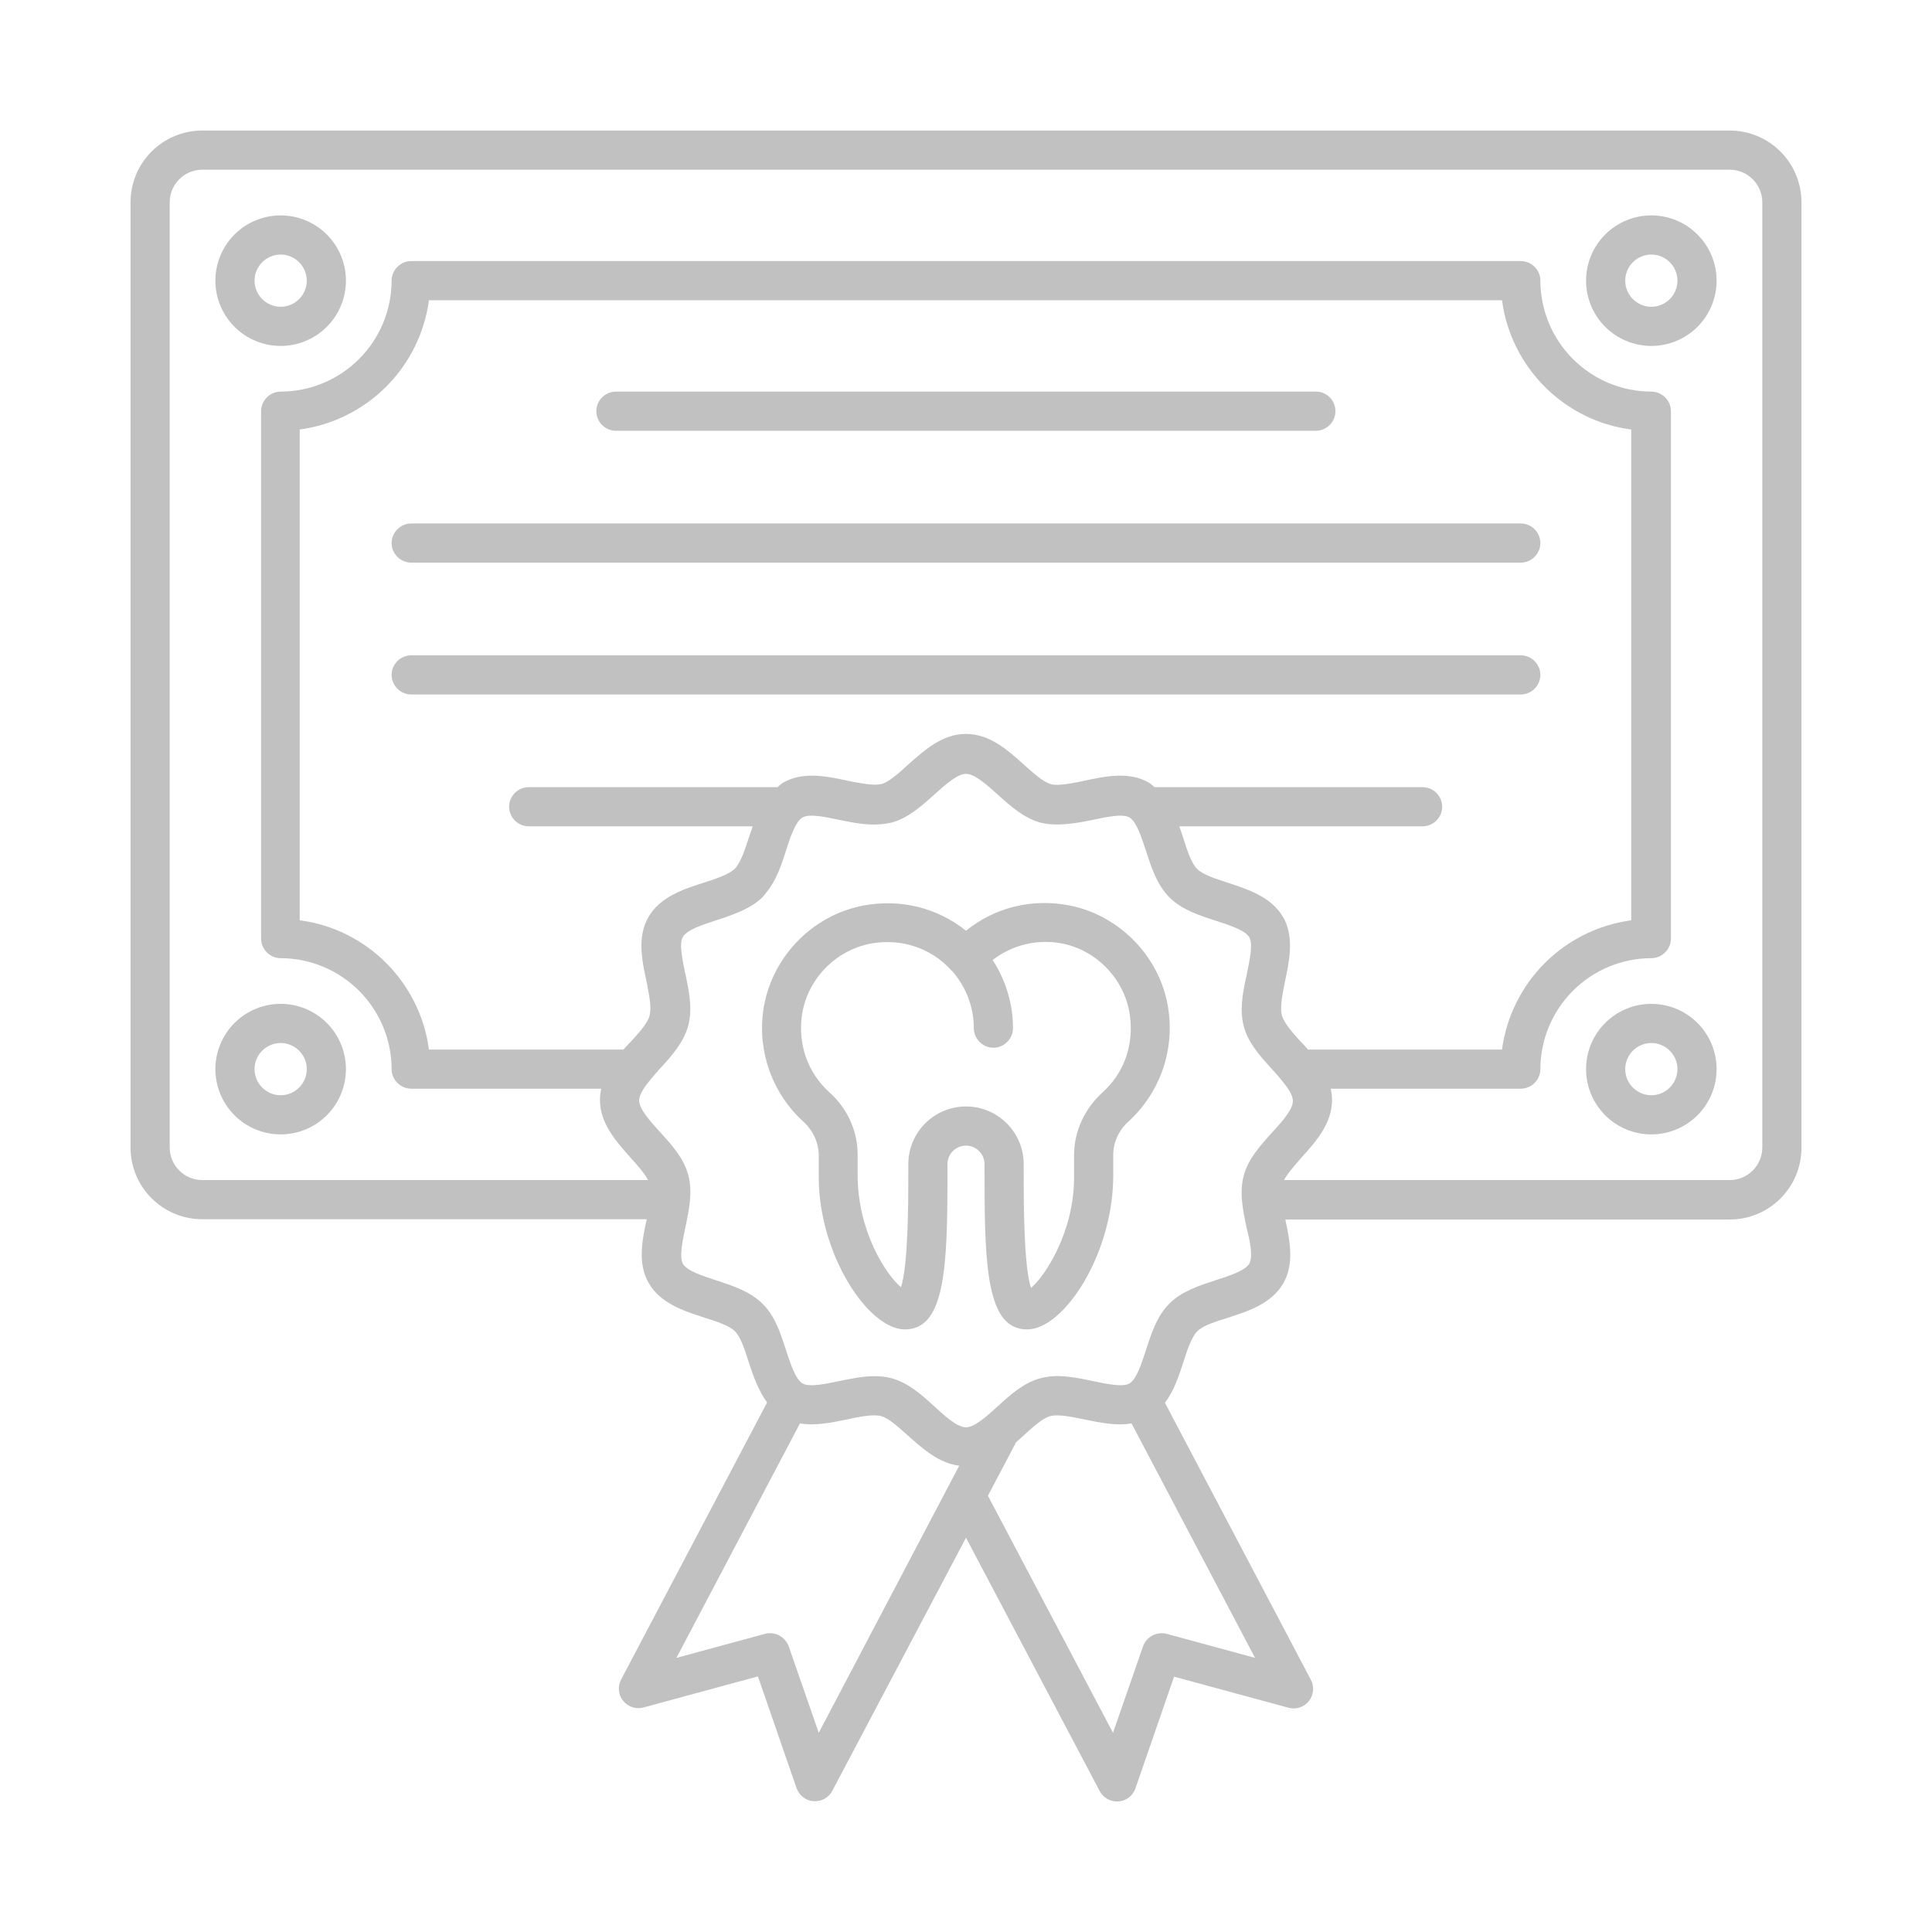
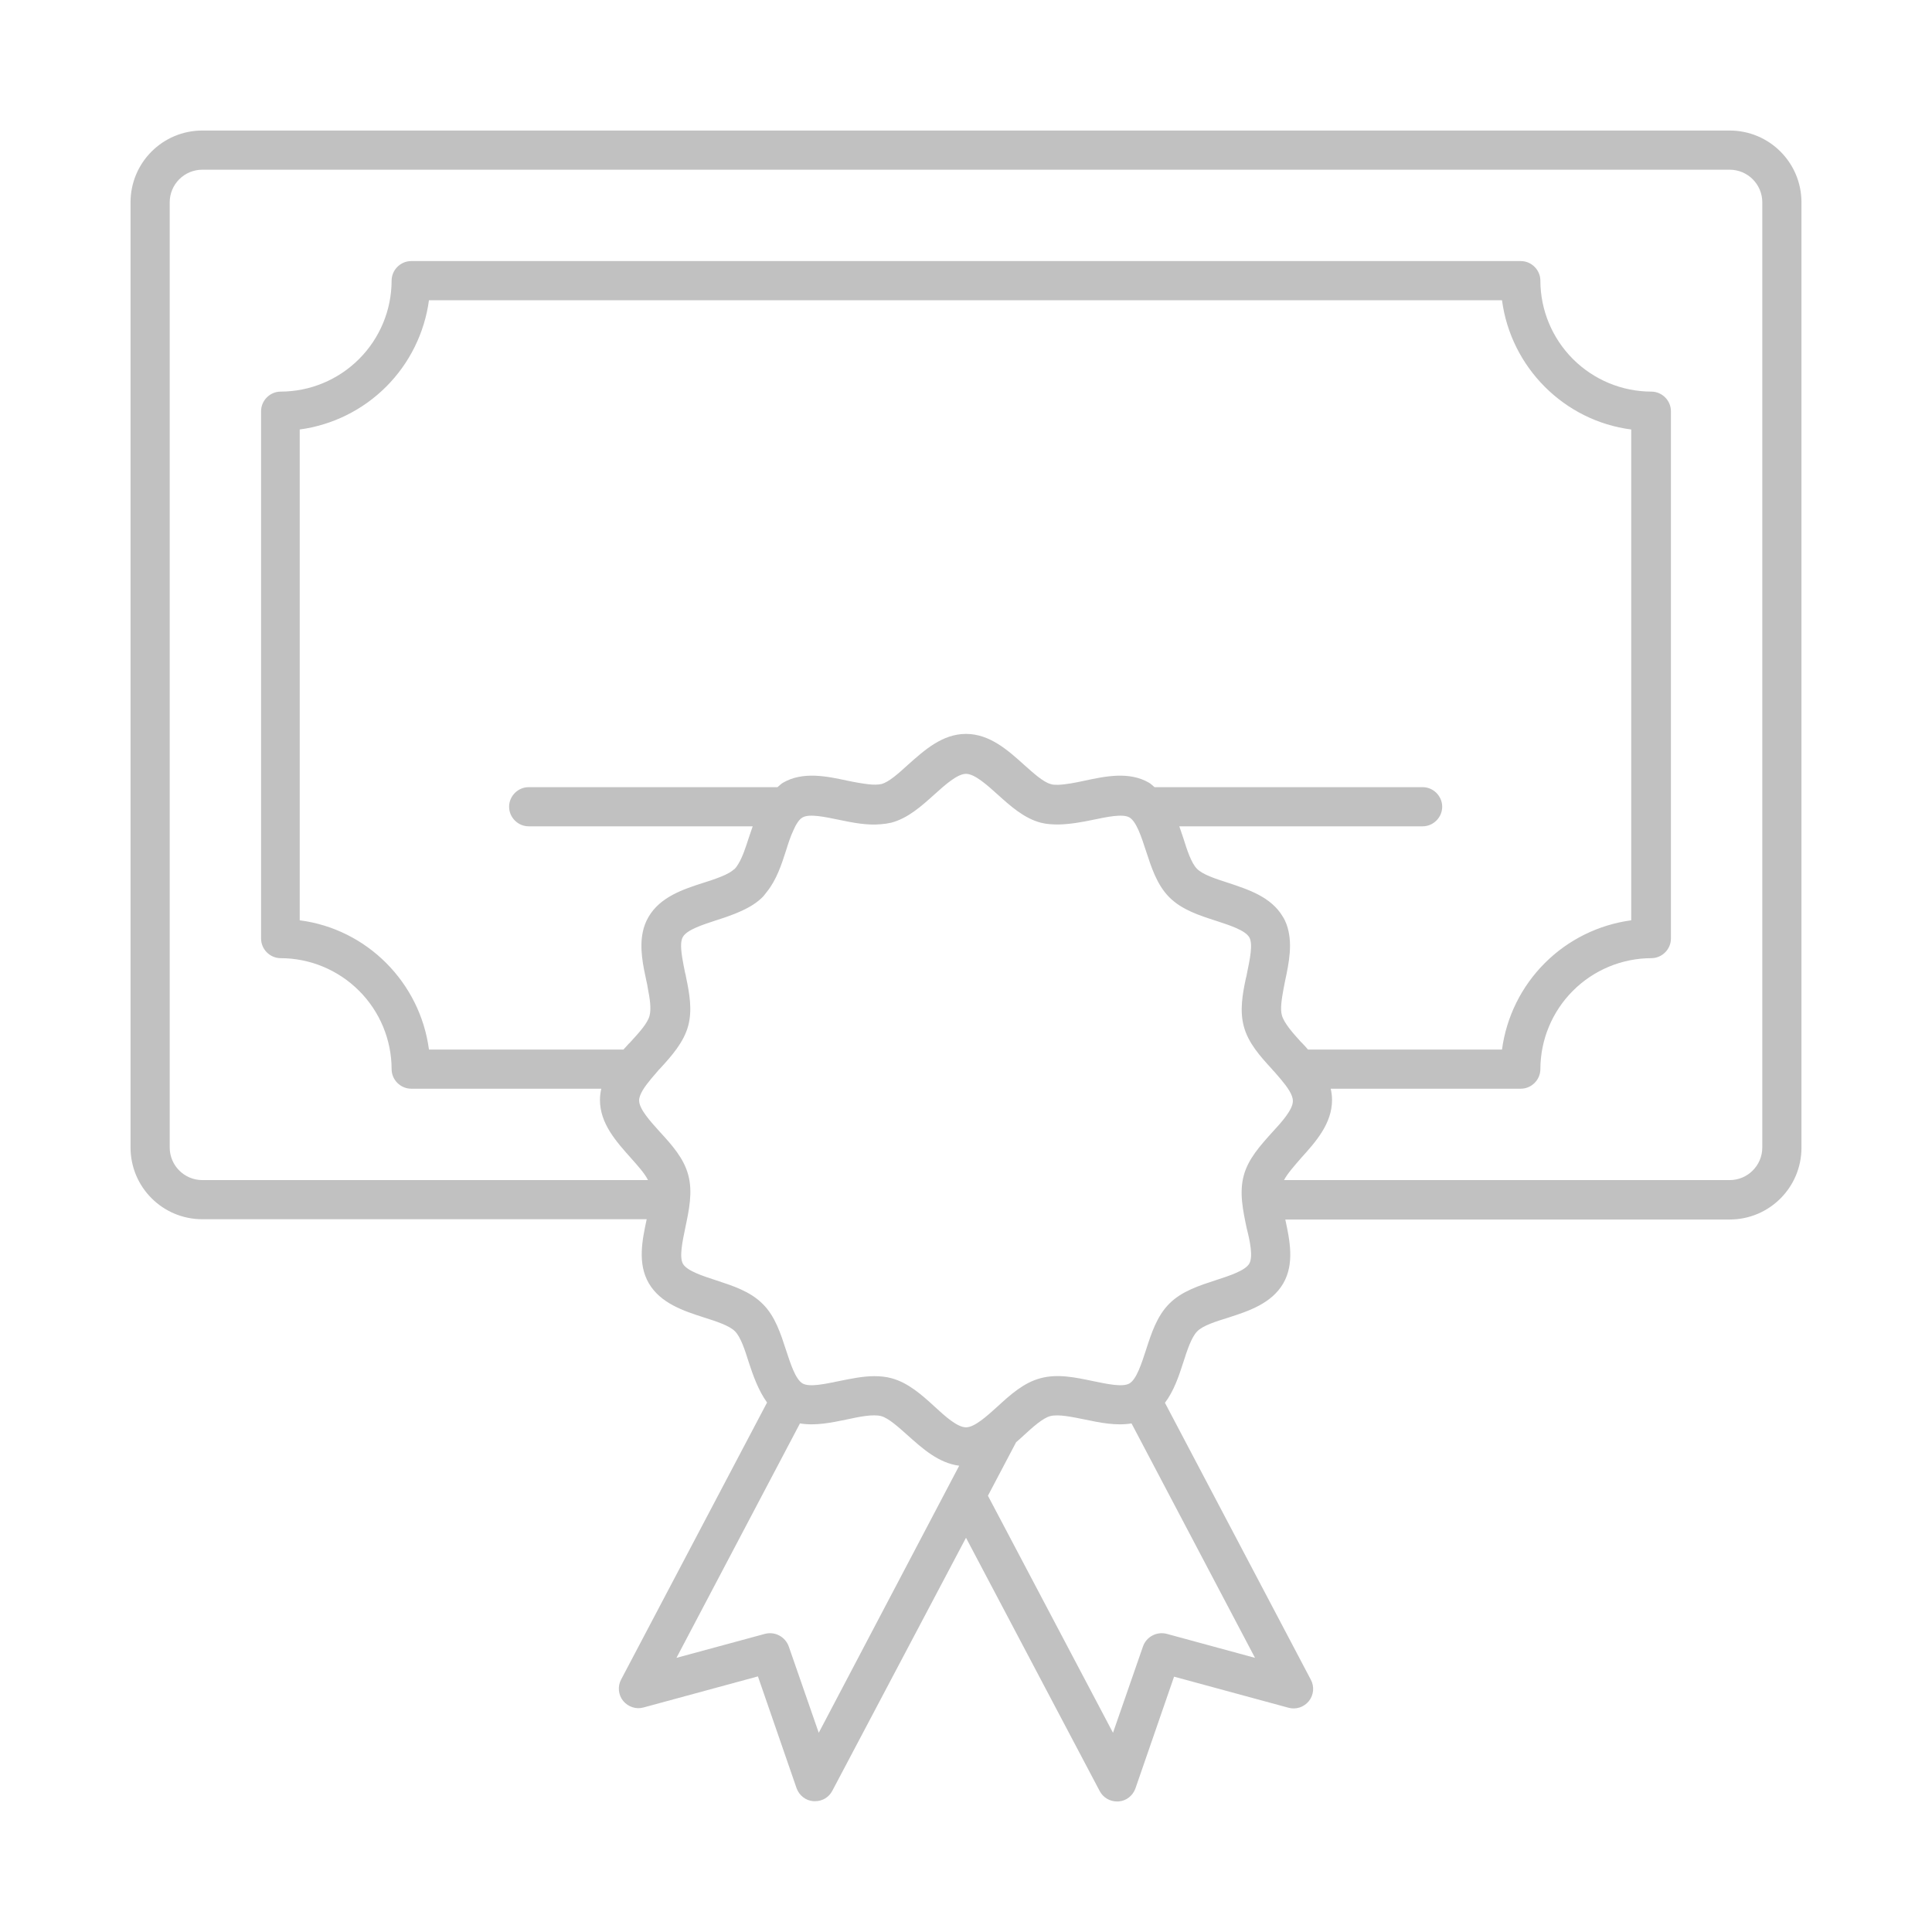
<svg xmlns="http://www.w3.org/2000/svg" width="106" height="106" viewBox="0 0 106 106" fill="none">
  <path d="M94.899 7.162H11.101C8.924 7.162 7.162 8.924 7.162 11.101V62.955C7.162 65.133 8.924 66.894 11.101 66.894H35.481C35.238 68.026 34.966 69.315 35.596 70.404C36.24 71.507 37.501 71.922 38.618 72.281C39.292 72.495 40.008 72.725 40.323 73.04C40.638 73.355 40.867 74.057 41.082 74.744C41.326 75.489 41.612 76.291 42.085 76.95L34.078 92.148C33.877 92.521 33.92 92.993 34.192 93.323C34.464 93.652 34.908 93.796 35.309 93.681L41.584 91.976L43.703 98.107C43.847 98.508 44.205 98.795 44.635 98.823H44.721C45.122 98.823 45.48 98.609 45.666 98.251L53 84.37L60.334 98.265C60.52 98.623 60.893 98.838 61.279 98.838H61.365C61.795 98.809 62.153 98.523 62.296 98.122L64.416 91.991L70.691 93.695C70.892 93.751 71.105 93.746 71.304 93.682C71.503 93.617 71.679 93.496 71.81 93.334C71.941 93.171 72.021 92.973 72.041 92.765C72.061 92.557 72.02 92.347 71.922 92.163L63.915 76.965C64.402 76.32 64.674 75.518 64.918 74.759C65.133 74.085 65.362 73.383 65.677 73.054C65.992 72.725 66.694 72.51 67.382 72.295C68.499 71.937 69.759 71.521 70.404 70.418C71.034 69.33 70.762 68.04 70.519 66.909H94.899C97.076 66.909 98.838 65.147 98.838 62.97V11.101C98.838 8.924 97.076 7.162 94.899 7.162ZM44.921 95.07L43.274 90.329C43.181 90.073 42.996 89.86 42.755 89.733C42.514 89.605 42.234 89.573 41.97 89.642L37.114 90.959L43.89 78.096C44.735 78.239 45.623 78.053 46.454 77.881C47.17 77.724 47.901 77.581 48.344 77.695C48.76 77.81 49.29 78.297 49.806 78.755C50.608 79.471 51.496 80.273 52.627 80.417L44.921 95.07ZM64.015 89.642C63.471 89.498 62.898 89.799 62.712 90.329L61.065 95.07L54.203 82.064L55.75 79.127C55.894 78.999 56.037 78.884 56.166 78.755C56.681 78.282 57.226 77.795 57.627 77.695C58.071 77.581 58.801 77.738 59.517 77.881C60.334 78.053 61.236 78.239 62.082 78.096L68.857 90.959L64.015 89.642ZM68.542 69.33C68.313 69.716 67.468 69.989 66.723 70.232C65.806 70.533 64.846 70.834 64.159 71.521C63.471 72.209 63.17 73.154 62.869 74.085C62.626 74.83 62.354 75.675 61.967 75.904C61.594 76.119 60.735 75.933 59.976 75.776C59.016 75.575 58.028 75.36 57.082 75.618C56.166 75.862 55.435 76.52 54.733 77.165C54.146 77.695 53.473 78.311 53 78.311C52.527 78.311 51.854 77.709 51.267 77.165C50.565 76.52 49.82 75.862 48.917 75.618C48.602 75.532 48.287 75.504 47.972 75.504C47.328 75.504 46.669 75.647 46.024 75.776C45.265 75.933 44.405 76.119 44.033 75.904C43.646 75.675 43.374 74.83 43.13 74.085C42.83 73.169 42.529 72.209 41.841 71.536C41.154 70.848 40.208 70.547 39.292 70.246C38.547 70.003 37.702 69.731 37.472 69.344C37.258 68.972 37.444 68.112 37.601 67.353C37.802 66.393 38.017 65.405 37.759 64.459C37.515 63.543 36.856 62.812 36.212 62.11C35.682 61.523 35.066 60.85 35.066 60.377C35.066 60.047 35.367 59.618 35.725 59.188C35.839 59.059 35.954 58.916 36.069 58.787C36.112 58.73 36.154 58.687 36.212 58.629C36.856 57.928 37.515 57.183 37.759 56.28C37.988 55.421 37.831 54.518 37.644 53.63C37.63 53.544 37.616 53.458 37.587 53.372C37.472 52.799 37.343 52.184 37.372 51.754C37.386 51.611 37.415 51.482 37.472 51.396C37.702 51.009 38.547 50.737 39.292 50.493C39.621 50.393 39.95 50.278 40.28 50.149C40.853 49.92 41.412 49.648 41.841 49.218C41.927 49.132 41.999 49.018 42.085 48.917C42.6 48.273 42.873 47.456 43.13 46.654C43.245 46.282 43.374 45.881 43.532 45.551C43.675 45.222 43.847 44.95 44.033 44.849C44.405 44.635 45.265 44.821 46.024 44.978C46.783 45.136 47.571 45.294 48.33 45.222C48.516 45.208 48.717 45.179 48.903 45.136C49.82 44.892 50.55 44.233 51.267 43.589C51.854 43.059 52.527 42.457 53 42.457C53.473 42.457 54.146 43.059 54.733 43.589C55.449 44.233 56.18 44.892 57.097 45.136C57.426 45.222 57.756 45.236 58.085 45.236C58.715 45.222 59.36 45.107 59.976 44.978C60.735 44.821 61.594 44.635 61.967 44.849C62.354 45.079 62.626 45.924 62.869 46.669C63.17 47.585 63.471 48.545 64.159 49.233C64.846 49.92 65.792 50.221 66.723 50.522C67.468 50.765 68.313 51.038 68.542 51.424C68.757 51.797 68.57 52.656 68.413 53.415C68.399 53.501 68.384 53.587 68.356 53.673C68.169 54.547 68.012 55.449 68.241 56.309C68.484 57.226 69.144 57.956 69.788 58.658C69.831 58.715 69.874 58.758 69.931 58.816C70.046 58.944 70.16 59.088 70.275 59.217C70.633 59.646 70.934 60.062 70.934 60.406C70.934 60.878 70.332 61.552 69.788 62.139C69.144 62.855 68.484 63.586 68.241 64.488C67.983 65.433 68.198 66.422 68.399 67.382C68.585 68.098 68.757 68.957 68.542 69.33ZM71.765 57.584C71.665 57.469 71.564 57.355 71.464 57.254C71.435 57.226 71.421 57.197 71.392 57.183C70.92 56.667 70.447 56.123 70.332 55.707C70.232 55.349 70.318 54.834 70.418 54.275L70.504 53.831C70.719 52.828 70.948 51.725 70.59 50.722C70.533 50.579 70.476 50.436 70.39 50.307C69.745 49.204 68.484 48.803 67.367 48.431C66.694 48.216 65.992 47.986 65.677 47.671C65.362 47.356 65.133 46.654 64.918 45.967C64.846 45.766 64.775 45.551 64.703 45.336H78.053C78.641 45.336 79.127 44.849 79.127 44.262C79.127 43.675 78.641 43.188 78.053 43.188H63.342C63.242 43.102 63.156 43.016 63.041 42.944C61.953 42.314 60.663 42.586 59.517 42.83C59.002 42.944 58.472 43.044 58.056 43.059C57.899 43.059 57.756 43.059 57.641 43.016C57.226 42.901 56.696 42.414 56.18 41.956C55.306 41.168 54.303 40.266 53 40.266C51.696 40.266 50.708 41.168 49.82 41.956C49.304 42.429 48.76 42.916 48.359 43.016C48.173 43.059 47.929 43.059 47.657 43.03C47.299 42.987 46.883 42.916 46.482 42.83C45.351 42.586 44.047 42.314 42.959 42.944C42.844 43.016 42.758 43.102 42.658 43.188H29.007C28.419 43.188 27.932 43.675 27.932 44.262C27.932 44.849 28.419 45.336 29.007 45.336H41.297C41.225 45.551 41.154 45.766 41.082 45.967C40.91 46.497 40.738 47.027 40.509 47.399C40.452 47.499 40.38 47.6 40.309 47.671C40.294 47.686 40.266 47.7 40.251 47.714C40.18 47.772 40.108 47.829 40.008 47.886C39.736 48.044 39.377 48.173 39.005 48.302C38.876 48.344 38.747 48.388 38.604 48.431C37.487 48.789 36.226 49.204 35.582 50.307C35.424 50.579 35.324 50.851 35.266 51.138C35.08 52.026 35.281 52.971 35.467 53.831C35.496 53.96 35.524 54.074 35.539 54.203C35.653 54.776 35.739 55.335 35.639 55.722C35.539 56.137 35.052 56.667 34.579 57.183C34.55 57.211 34.536 57.24 34.507 57.254C34.407 57.369 34.307 57.469 34.206 57.584H23.535C23.048 53.902 20.126 50.966 16.444 50.493V23.564C18.24 23.322 19.906 22.497 21.187 21.216C22.468 19.935 23.293 18.268 23.535 16.473H82.408C82.895 20.154 85.817 23.091 89.498 23.564V50.493C87.703 50.735 86.036 51.559 84.755 52.841C83.474 54.122 82.649 55.788 82.408 57.584H71.765ZM96.689 62.955C96.689 63.944 95.887 64.746 94.899 64.746H70.447C70.647 64.374 71.02 63.958 71.392 63.528C72.18 62.654 73.083 61.652 73.083 60.348C73.083 60.133 73.054 59.933 73.011 59.732H83.439C84.026 59.732 84.513 59.245 84.513 58.658C84.517 57.045 85.16 55.498 86.301 54.358C87.442 53.217 88.988 52.574 90.601 52.57C91.189 52.57 91.676 52.083 91.676 51.496V22.561C91.676 21.974 91.189 21.486 90.601 21.486C88.988 21.483 87.442 20.84 86.301 19.699C85.16 18.558 84.517 17.012 84.513 15.399C84.513 14.811 84.026 14.324 83.439 14.324H22.561C21.974 14.324 21.486 14.811 21.486 15.399C21.483 17.012 20.84 18.558 19.699 19.699C18.558 20.84 17.012 21.483 15.399 21.486C14.811 21.486 14.324 21.974 14.324 22.561V51.496C14.324 52.083 14.811 52.57 15.399 52.57C17.012 52.574 18.558 53.217 19.699 54.358C20.84 55.498 21.483 57.045 21.486 58.658C21.486 59.245 21.974 59.732 22.561 59.732H32.989C32.946 59.933 32.917 60.133 32.917 60.348C32.917 61.652 33.82 62.64 34.608 63.528C34.98 63.944 35.367 64.374 35.553 64.746H11.101C10.113 64.746 9.311 63.944 9.311 62.955V11.101C9.311 10.113 10.113 9.311 11.101 9.311H94.899C95.887 9.311 96.689 10.113 96.689 11.101V62.955Z" fill="#C1C1C1" />
-   <path d="M33.791 23.635H72.194C72.782 23.635 73.269 23.148 73.269 22.561C73.269 21.974 72.796 21.486 72.209 21.486H33.791C33.204 21.486 32.717 21.974 32.717 22.561C32.717 23.148 33.204 23.635 33.791 23.635ZM22.561 30.869H83.439C84.026 30.869 84.513 30.382 84.513 29.795C84.513 29.207 84.026 28.72 83.439 28.72H22.561C21.973 28.72 21.486 29.207 21.486 29.795C21.486 30.382 21.973 30.869 22.561 30.869ZM84.513 37.028C84.513 36.441 84.026 35.954 83.439 35.954H22.561C21.973 35.954 21.486 36.441 21.486 37.028C21.486 37.616 21.973 38.103 22.561 38.103H83.439C84.026 38.103 84.513 37.616 84.513 37.028ZM58.601 49.663C56.567 49.29 54.547 49.806 53 51.066C51.453 49.82 49.433 49.304 47.399 49.677C44.52 50.207 42.257 52.599 41.87 55.492C41.569 57.756 42.4 60.019 44.076 61.537C44.606 62.024 44.907 62.683 44.921 63.356V64.588C44.921 68.814 47.628 72.939 49.648 72.939C51.825 72.939 51.983 69.631 51.983 64.588V63.872C51.983 63.314 52.441 62.855 53 62.855C53.559 62.855 54.017 63.314 54.017 63.872V64.588C54.017 69.631 54.174 72.939 56.352 72.939C58.371 72.939 61.079 68.814 61.079 64.488V63.356C61.079 62.683 61.38 62.01 61.91 61.537C62.742 60.779 63.377 59.831 63.762 58.773C64.146 57.715 64.267 56.579 64.115 55.464C63.743 52.585 61.465 50.193 58.601 49.663ZM60.477 59.947C59.503 60.836 58.93 62.082 58.93 63.356V64.588C58.93 67.639 57.297 70.06 56.567 70.662C56.166 69.487 56.166 65.863 56.166 64.588V63.872C56.166 63.033 55.832 62.227 55.238 61.634C54.645 61.04 53.839 60.706 53 60.706C52.16 60.706 51.355 61.04 50.761 61.634C50.168 62.227 49.834 63.033 49.834 63.872V64.588C49.834 65.849 49.834 69.416 49.433 70.619C48.617 69.946 47.055 67.554 47.055 64.474V63.342C47.055 62.053 46.497 60.821 45.508 59.933C44.334 58.873 43.789 57.355 43.99 55.765C44.248 53.774 45.809 52.141 47.786 51.768C49.447 51.467 51.095 52.012 52.198 53.244C52.198 53.258 52.212 53.258 52.226 53.258C53 54.132 53.429 55.249 53.429 56.409C53.429 56.996 53.917 57.484 54.504 57.484C55.091 57.484 55.578 56.996 55.578 56.409C55.578 55.063 55.177 53.774 54.461 52.671C55.507 51.868 56.839 51.51 58.214 51.754C60.176 52.112 61.738 53.759 61.995 55.736C62.21 57.355 61.666 58.887 60.477 59.947ZM90.601 11.818C89.651 11.818 88.74 12.195 88.069 12.867C87.397 13.538 87.02 14.449 87.02 15.399C87.02 16.349 87.397 17.259 88.069 17.931C88.74 18.602 89.651 18.98 90.601 18.98C91.551 18.98 92.462 18.602 93.133 17.931C93.805 17.259 94.182 16.349 94.182 15.399C94.182 14.449 93.805 13.538 93.133 12.867C92.462 12.195 91.551 11.818 90.601 11.818ZM90.601 16.831C89.813 16.831 89.169 16.186 89.169 15.399C89.169 14.611 89.813 13.966 90.601 13.966C91.389 13.966 92.034 14.611 92.034 15.399C92.034 16.186 91.389 16.831 90.601 16.831ZM15.399 11.818C14.449 11.818 13.538 12.195 12.866 12.867C12.195 13.538 11.817 14.449 11.817 15.399C11.817 16.349 12.195 17.259 12.866 17.931C13.538 18.602 14.449 18.98 15.399 18.98C16.348 18.98 17.259 18.602 17.931 17.931C18.602 17.259 18.98 16.349 18.98 15.399C18.98 14.449 18.602 13.538 17.931 12.867C17.259 12.195 16.348 11.818 15.399 11.818ZM15.399 16.831C14.611 16.831 13.966 16.186 13.966 15.399C13.966 14.611 14.611 13.966 15.399 13.966C16.186 13.966 16.831 14.611 16.831 15.399C16.831 16.186 16.186 16.831 15.399 16.831ZM11.817 58.658C11.817 59.608 12.195 60.519 12.866 61.19C13.538 61.862 14.449 62.239 15.399 62.239C16.348 62.239 17.259 61.862 17.931 61.19C18.602 60.519 18.98 59.608 18.98 58.658C18.98 57.708 18.602 56.797 17.931 56.126C17.259 55.454 16.348 55.077 15.399 55.077C14.449 55.077 13.538 55.454 12.866 56.126C12.195 56.797 11.817 57.708 11.817 58.658ZM15.399 57.226C16.186 57.226 16.831 57.87 16.831 58.658C16.831 59.446 16.186 60.091 15.399 60.091C14.611 60.091 13.966 59.446 13.966 58.658C13.966 57.87 14.611 57.226 15.399 57.226ZM90.601 55.077C89.651 55.077 88.74 55.454 88.069 56.126C87.397 56.797 87.02 57.708 87.02 58.658C87.02 59.608 87.397 60.519 88.069 61.19C88.74 61.862 89.651 62.239 90.601 62.239C91.551 62.239 92.462 61.862 93.133 61.19C93.805 60.519 94.182 59.608 94.182 58.658C94.182 57.708 93.805 56.797 93.133 56.126C92.462 55.454 91.551 55.077 90.601 55.077ZM90.601 60.091C89.813 60.091 89.169 59.446 89.169 58.658C89.169 57.87 89.813 57.226 90.601 57.226C91.389 57.226 92.034 57.87 92.034 58.658C92.034 59.446 91.389 60.091 90.601 60.091Z" fill="#C1C1C1" />
</svg>